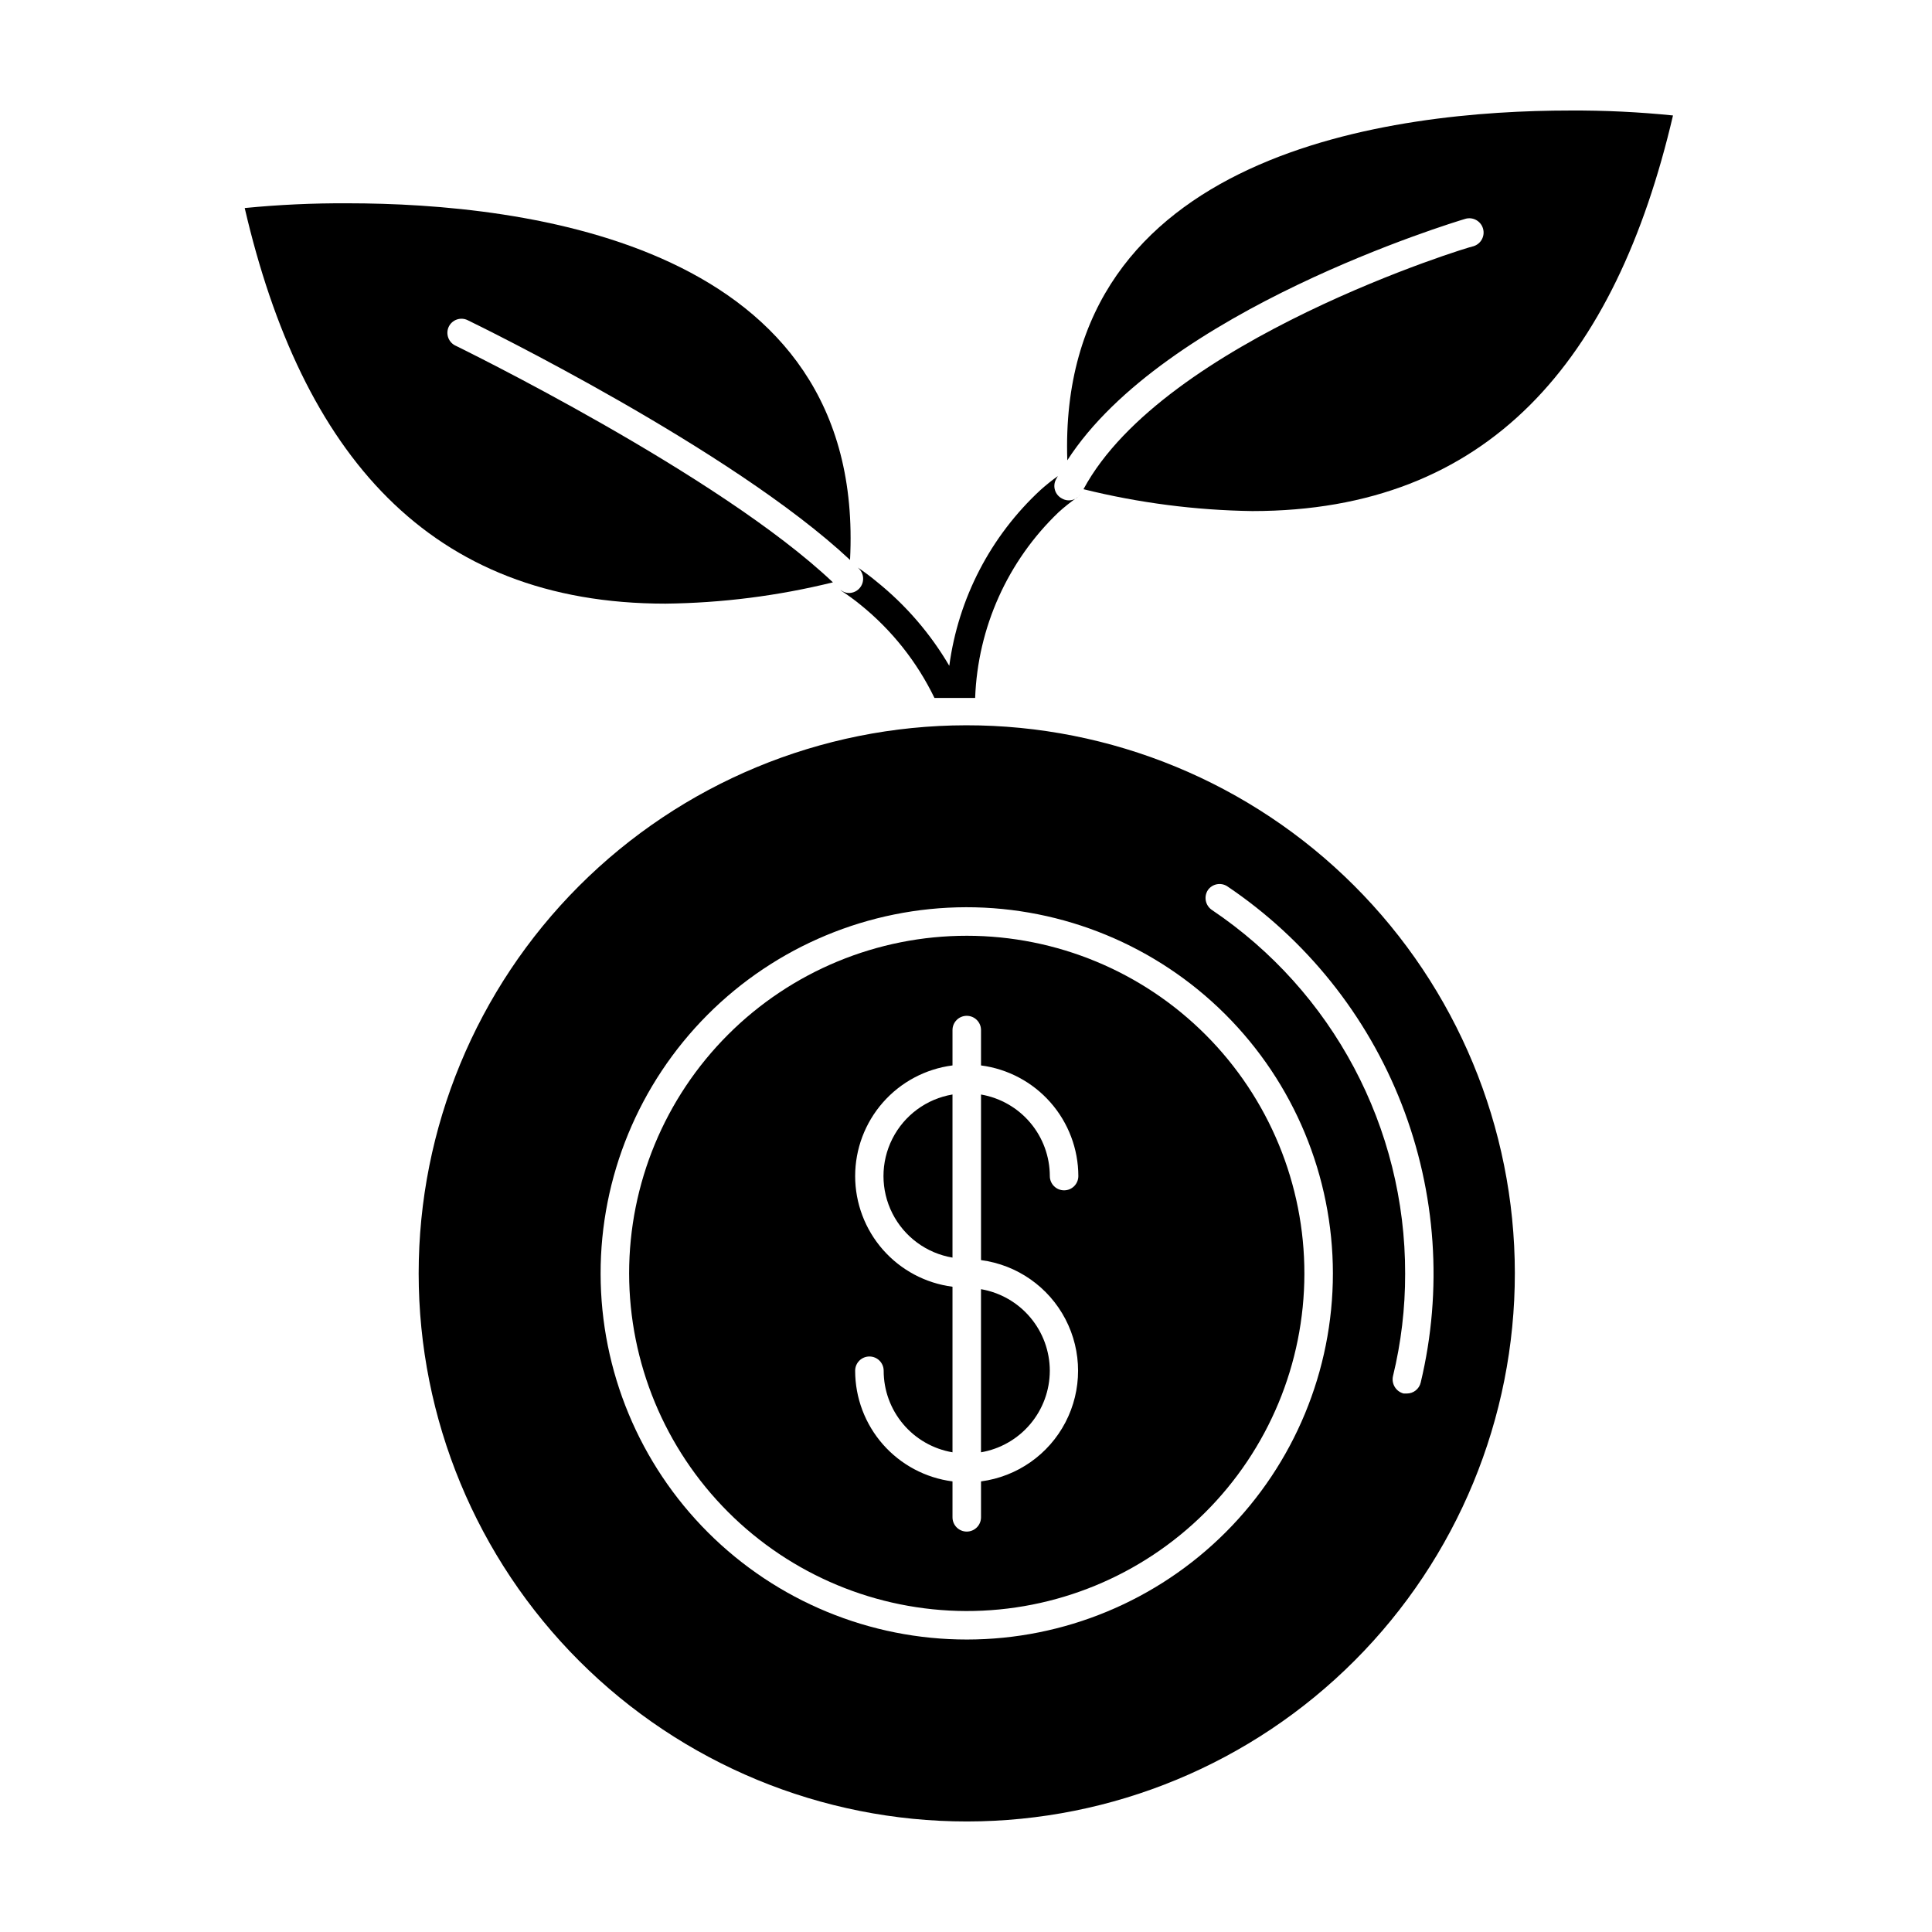
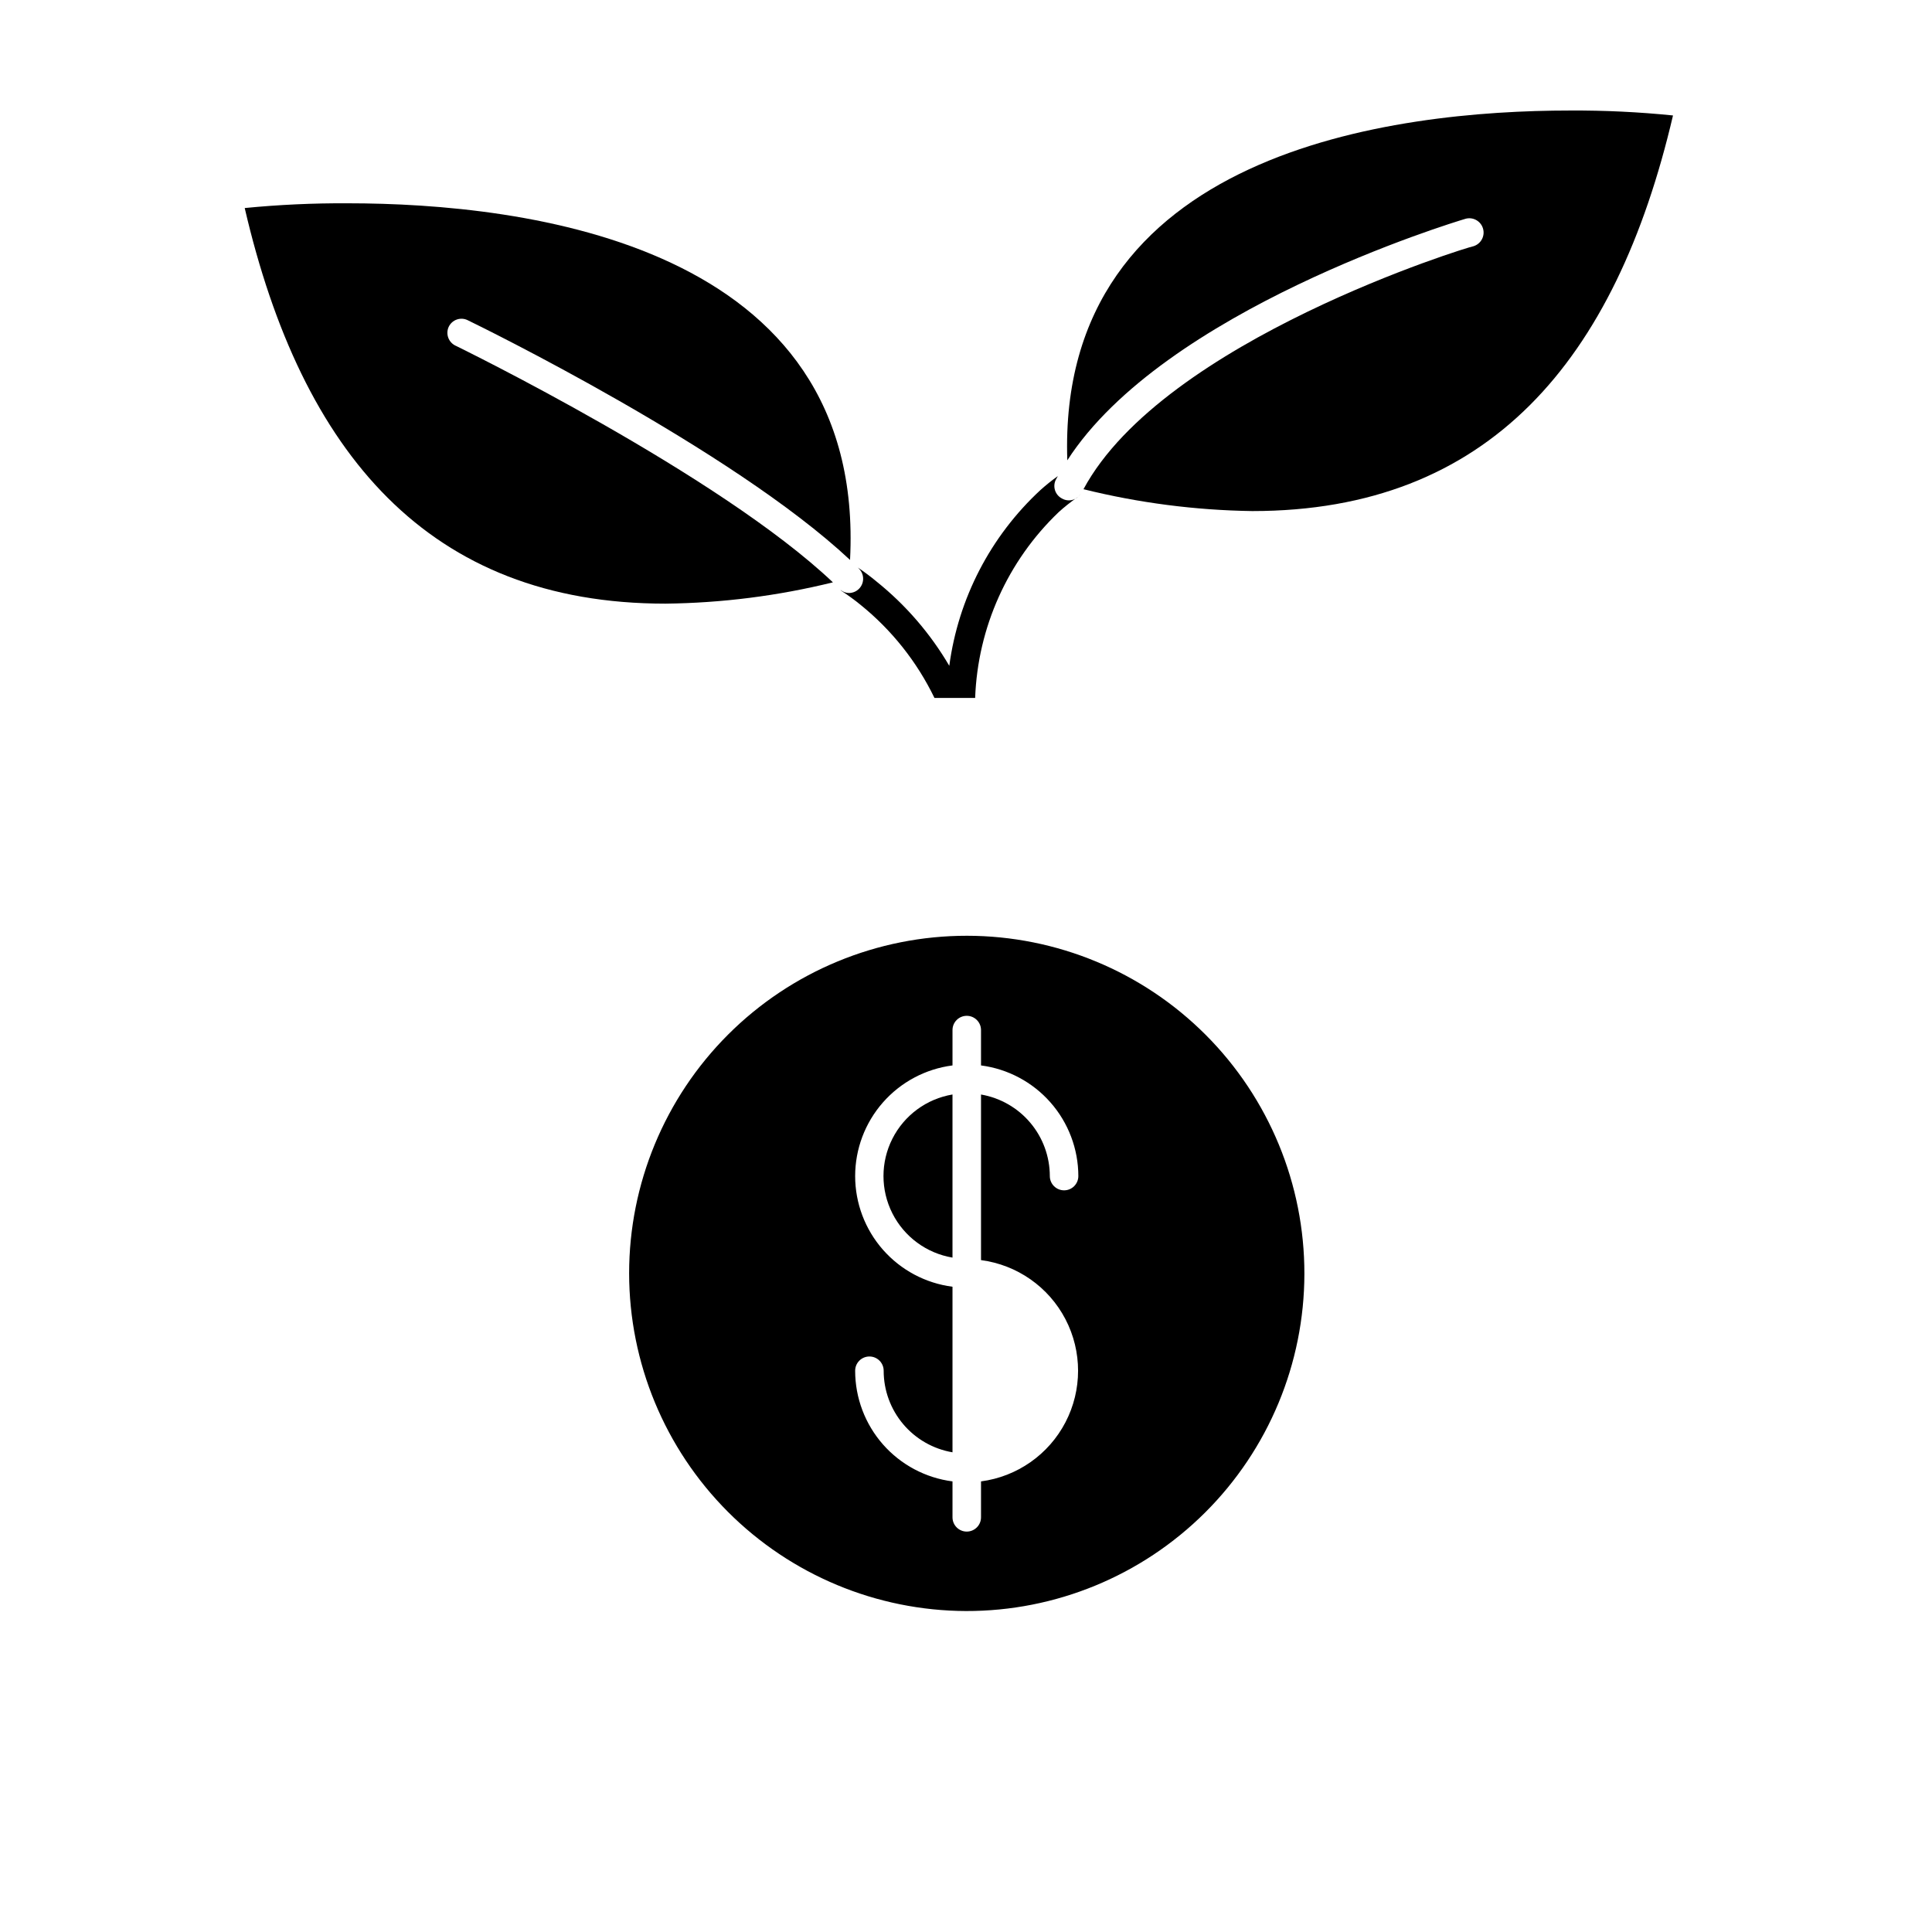
<svg xmlns="http://www.w3.org/2000/svg" fill="#000000" width="800px" height="800px" version="1.1" viewBox="144 144 512 512">
  <g>
    <path d="m262.91 230.62c0.426-0.91 1.199-1.609 2.148-1.941 0.949-0.332 1.992-0.27 2.891 0.18 2.922 1.41 70.031 34.207 101.32 63.531 4.332-83.836-86.203-94.516-133.16-94.516-9.102-0.051-18.199 0.371-27.258 1.258 15.113 65.094 48.871 104.84 111.49 104.84h0.004c14.961-0.168 29.855-2.059 44.383-5.644-30.23-28.668-99.199-62.32-99.906-62.676l0.004 0.004c-0.93-0.406-1.656-1.172-2.016-2.117-0.359-0.949-0.324-2 0.098-2.922z" />
    <path d="m532.3 202c2-0.598 4.109 0.543 4.707 2.547 0.602 2.004-0.539 4.109-2.543 4.711-0.855 0-82.07 24.887-103.33 64.387 14.645 3.633 29.656 5.574 44.738 5.793 62.625 0 96.277-39.801 111.49-104.84h0.004c-9.059-0.922-18.156-1.359-27.258-1.309-46.602 0-136.03 10.68-133.26 92.699 25.594-39.75 102.07-62.977 105.45-63.984z" />
    <path d="m424.54 279.74c1.496-1.359 3.078-2.621 4.734-3.777 0.527-0.305 0.945-0.762 1.211-1.309-0.461 0.879-1.258 1.531-2.207 1.805-0.953 0.277-1.977 0.152-2.832-0.344-0.887-0.453-1.551-1.238-1.855-2.184-0.301-0.949-0.215-1.977 0.242-2.856l0.504-0.906c-1.594 1.137-3.125 2.367-4.586 3.676-13.238 12.246-21.793 28.727-24.18 46.602-4.996-8.523-11.5-16.07-19.195-22.266-1.613-1.348-3.297-2.606-5.039-3.781l0.301 0.301v0.004c1.074 1.074 1.398 2.684 0.828 4.094-0.57 1.406-1.93 2.332-3.445 2.356-0.852-0.004-1.672-0.305-2.32-0.859l0.305 0.305c1.742 1.137 3.426 2.363 5.035 3.676 8.277 6.68 14.973 15.113 19.602 24.688h8.715 2.066c0.684-18.66 8.617-36.316 22.117-49.223z" />
-     <path d="m254.95 481.46c0 38.535 15.312 75.488 42.566 102.73 27.254 27.238 64.215 42.535 102.75 42.516 38.535-0.016 75.484-15.344 102.71-42.613 27.23-27.266 42.508-64.234 42.473-102.77-0.035-38.531-15.383-75.473-42.66-102.69-27.281-27.219-64.258-42.477-102.79-42.426-38.488 0.055-75.383 15.383-102.58 42.613-27.195 27.234-42.469 64.148-42.469 102.64zm209.18-101.62c1.156-1.602 3.356-2.043 5.039-1.008 20.945 14.078 37.09 34.223 46.266 57.734 9.176 23.508 10.945 49.262 5.07 73.809-0.395 1.711-1.918 2.922-3.676 2.922h-0.855c-2.019-0.52-3.269-2.547-2.824-4.586 2.16-8.887 3.246-18.004 3.227-27.152 0.086-38.68-19.137-74.855-51.238-96.43-1.727-1.191-2.176-3.551-1.008-5.289zm33.102 101.62c0 25.723-10.215 50.395-28.398 68.59-18.184 18.195-42.844 28.426-68.57 28.441-25.723 0.02-50.398-10.176-68.609-28.348-18.207-18.172-28.453-42.828-28.488-68.551-0.039-25.723 10.145-50.406 28.301-68.629 18.156-18.219 42.805-28.484 68.531-28.539 25.762-0.027 50.477 10.184 68.711 28.379 18.238 18.199 28.496 42.895 28.523 68.656z" />
    <path d="m400 570.94c23.742 0.055 46.531-9.332 63.352-26.09 16.82-16.754 26.289-39.512 26.324-63.254 0.035-23.742-9.367-46.523-26.137-63.332-16.77-16.805-39.531-26.258-63.273-26.277s-46.516 9.402-63.312 26.184c-16.793 16.781-26.23 39.551-26.23 63.293 0.027 23.688 9.434 46.398 26.164 63.168 16.734 16.77 39.426 26.227 63.113 26.309zm-29.375-115.27c0.004-7.188 2.625-14.125 7.371-19.523 4.746-5.394 11.297-8.879 18.426-9.797v-9.371c0-2.086 1.691-3.777 3.777-3.777 2.086 0 3.781 1.691 3.781 3.777v9.371c7.121 0.93 13.668 4.414 18.41 9.809 4.746 5.394 7.371 12.328 7.383 19.512 0 2.09-1.691 3.781-3.777 3.781-2.086 0-3.781-1.691-3.781-3.781-0.008-5.172-1.84-10.176-5.176-14.129-3.336-3.957-7.961-6.606-13.059-7.484v43.883c9.566 1.258 17.922 7.106 22.379 15.664 4.457 8.559 4.457 18.758 0 27.316-4.457 8.559-12.812 14.406-22.379 15.664v9.52c0 2.09-1.695 3.781-3.781 3.781-2.086 0-3.777-1.691-3.777-3.781v-9.52c-7.129-0.918-13.68-4.402-18.426-9.797-4.746-5.398-7.367-12.34-7.371-19.527 0-2.086 1.691-3.777 3.781-3.777 2.086 0 3.777 1.691 3.777 3.777-0.004 5.18 1.828 10.188 5.168 14.145 3.336 3.957 7.969 6.602 13.07 7.469v-43.879c-7.129-0.918-13.68-4.402-18.426-9.797-4.746-5.398-7.367-12.34-7.371-19.527z" />
    <path d="m396.42 434.05c-6.871 1.156-12.785 5.508-15.93 11.727-3.144 6.215-3.144 13.559 0 19.777 3.144 6.219 9.059 10.57 15.93 11.723z" />
-     <path d="m422.21 507.26c-0.008-5.172-1.84-10.176-5.176-14.129-3.336-3.957-7.961-6.606-13.059-7.484v43.227c5.098-0.875 9.723-3.527 13.059-7.481 3.336-3.953 5.168-8.957 5.176-14.133z" />
  </g>
</svg>